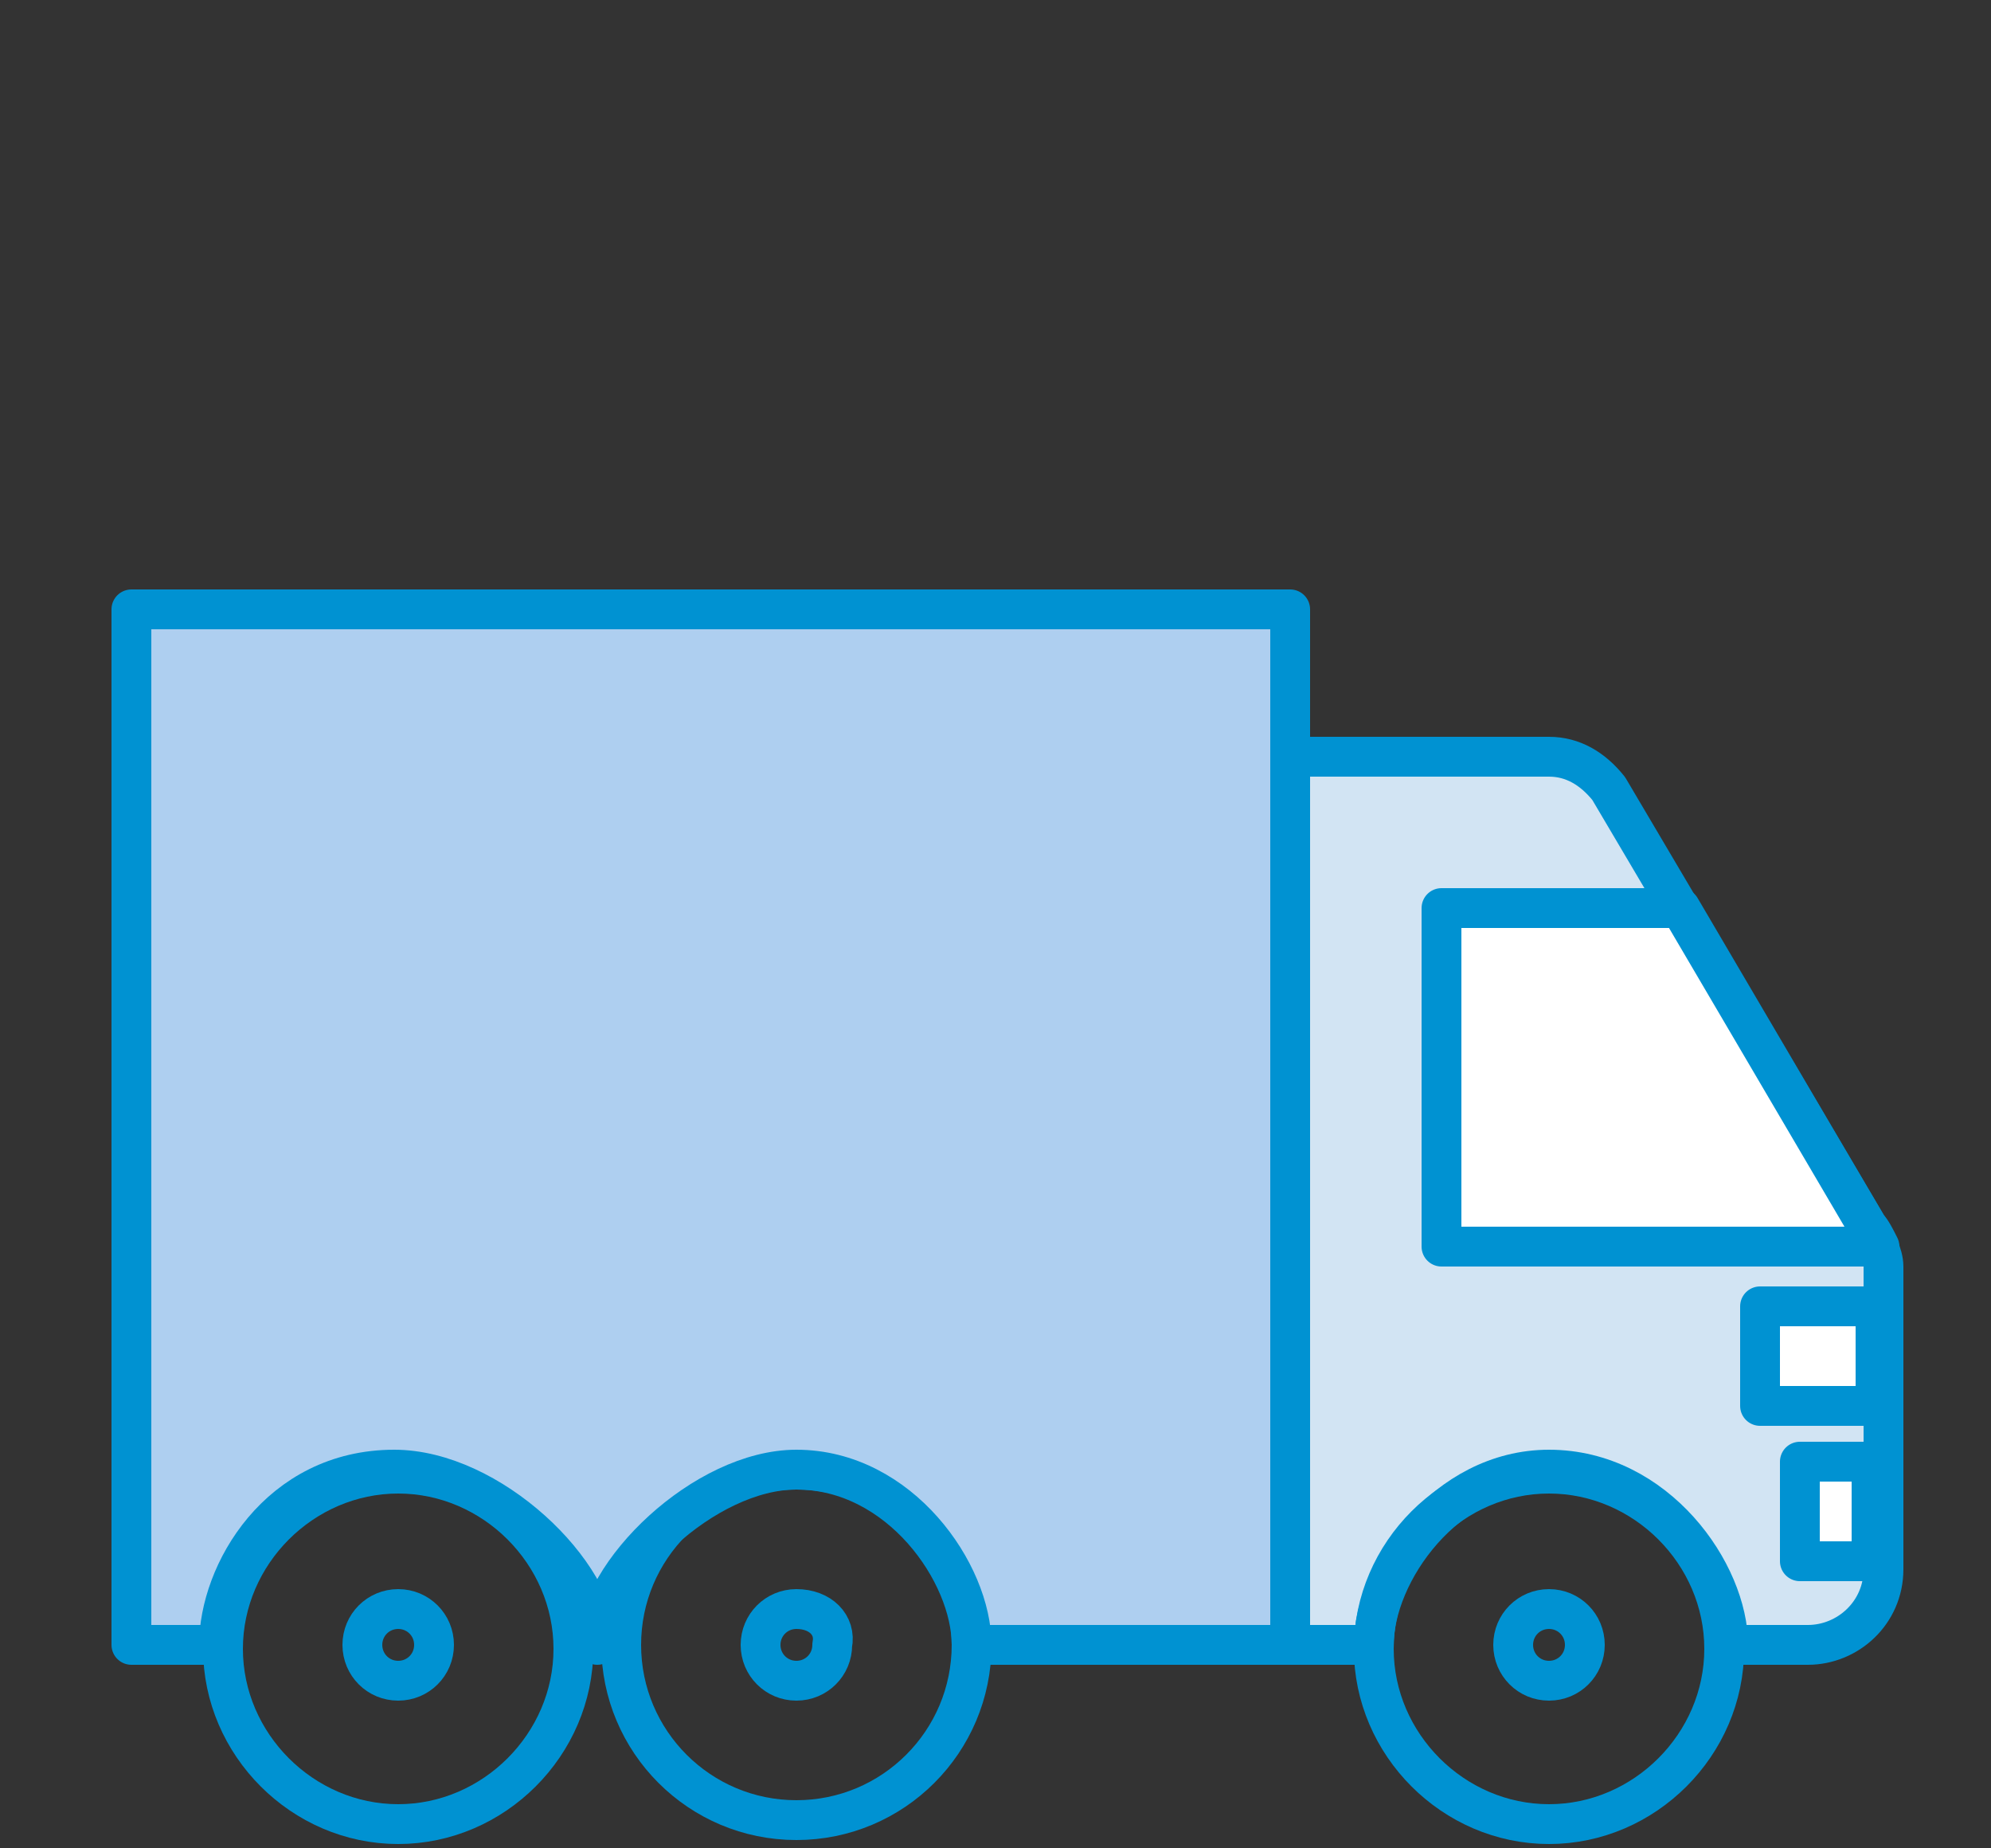
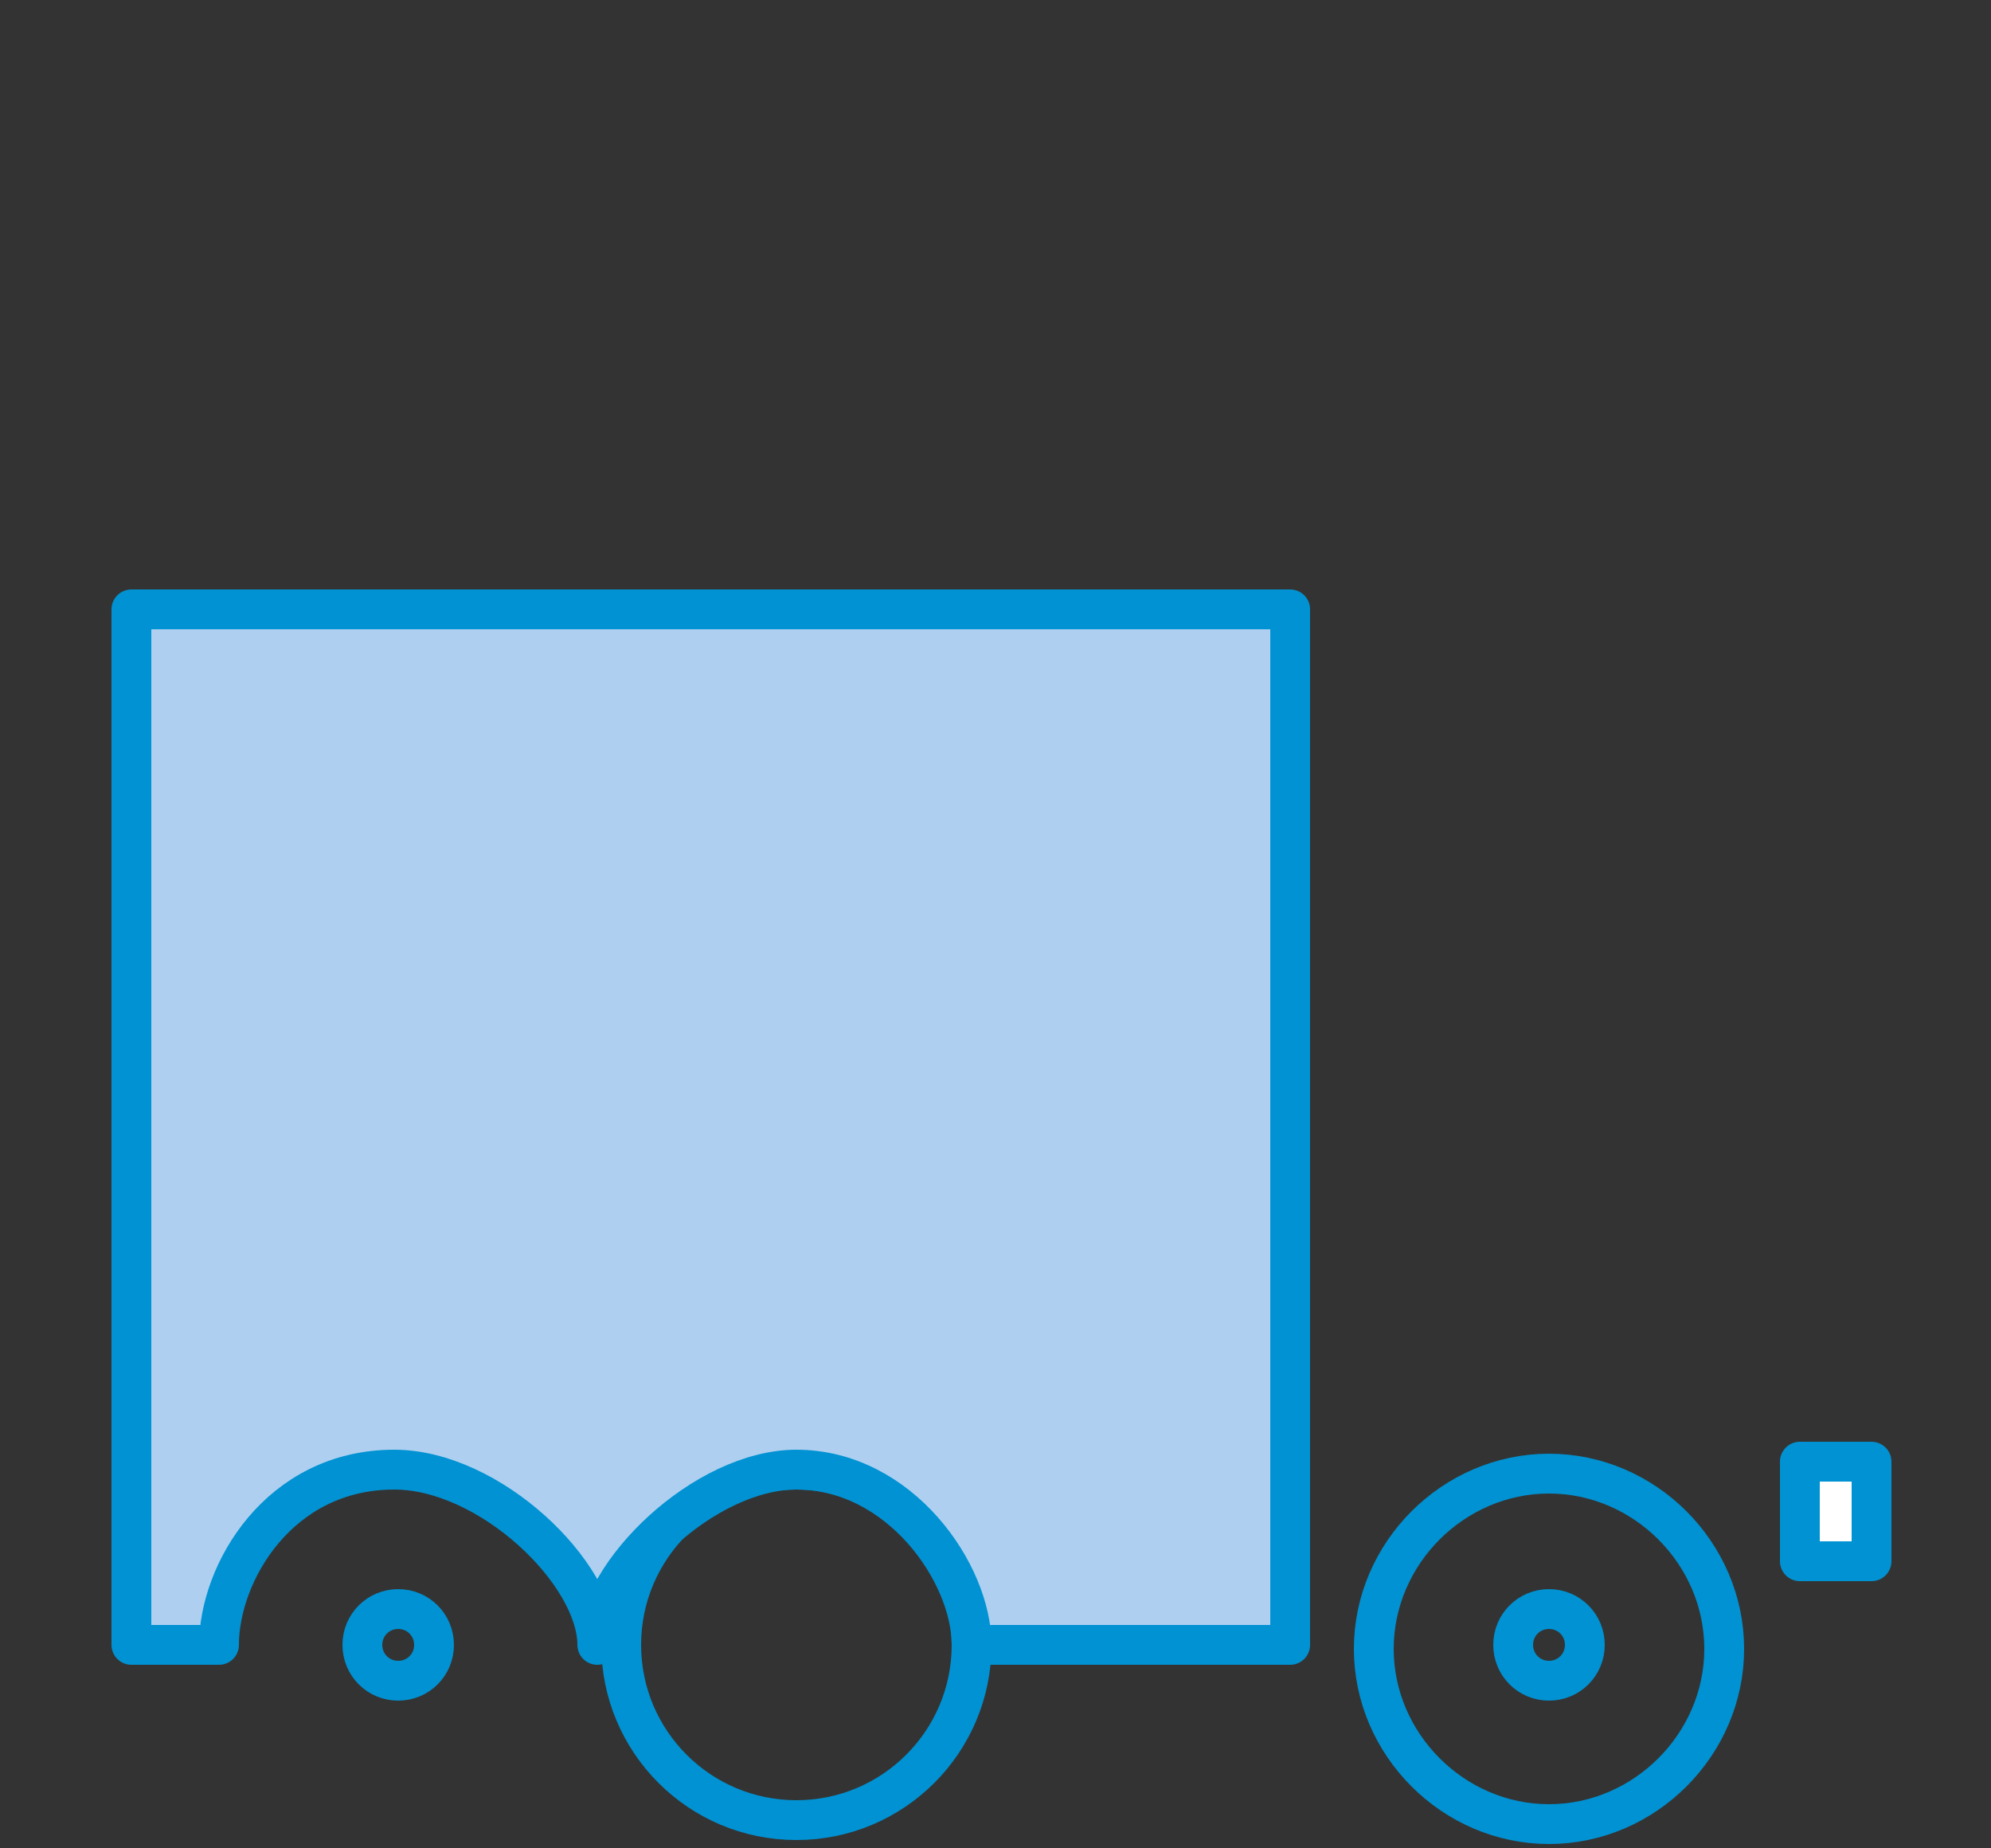
<svg xmlns="http://www.w3.org/2000/svg" version="1.1" id="Layer_1" x="0px" y="0px" viewBox="0 0 50 46.4" style="enable-background:new 0 0 50 46.4;" xml:space="preserve">
  <rect x="0" y="0" width="50" height="46.4" fill="#333333" stroke="none" />
  <style type="text/css">
	.stbm0{fill:#D2E4F3;stroke:#0092D2;stroke-linecap:round;stroke-linejoin:round;stroke-miterlimit:10;}
	.stbm1{fill:#FFFFFF;stroke:#0092D2;stroke-linecap:round;stroke-linejoin:round;stroke-miterlimit:10;}
	.stbm2{fill:none;stroke:#0092D2;stroke-linecap:round;stroke-linejoin:round;stroke-miterlimit:10;}
	.stbm3{fill:none;stroke:#0092D2;stroke-linejoin:round;stroke-miterlimit:10;}
	.stbm4{fill:#AECFF0;stroke:#0092D2;stroke-linecap:round;stroke-linejoin:round;stroke-miterlimit:10;}
</style>
  <g>
-     <path class="stbm0" d="M46.9,30.8l-6.5-11C40,19.3,39.5,19,38.9,19h-6.5v22.3h2.1c0-1.8,1.8-4.4,4.4-4.4c2.7,0,4.5,2.6,4.5,4.4h2   c1,0,1.9-0.8,1.9-1.9v-7.6C47.3,31.5,47.1,31.1,46.9,30.8z" />
-     <path class="stbm1" d="M46.9,30.8l-4.7-8h-6v8.5h11C47.1,31.1,47,30.9,46.9,30.8z" />
    <g>
-       <path class="stbm2" d="M10,37c-2.4,0-4.4,2-4.4,4.4s2,4.4,4.4,4.4c2.4,0,4.4-2,4.4-4.4S12.4,37,10,37z" />
      <path class="stbm3" d="M10,40.4c-0.5,0-0.9,0.4-0.9,0.9c0,0.5,0.4,0.9,0.9,0.9c0.5,0,0.9-0.4,0.9-0.9C10.9,40.8,10.5,40.4,10,40.4z" />
    </g>
    <g>
      <circle class="stbm2" cx="20" cy="41.3" r="4.4" />
-       <path class="stbm2" d="M20,40.4c-0.5,0-0.9,0.4-0.9,0.9c0,0.5,0.4,0.9,0.9,0.9s0.9-0.4,0.9-0.9C21,40.8,20.6,40.4,20,40.4z" />
    </g>
    <path class="stbm4" d="M3.3,15.3v26h2.2c0-1.8,1.5-4.4,4.4-4.4c2.4,0,5.1,2.6,5.1,4.4c0-1.8,2.7-4.4,5-4.4c2.6,0,4.4,2.6,4.4,4.4h8   v-26H3.3z" />
    <g>
      <path class="stbm2" d="M38.9,37c-2.4,0-4.4,2-4.4,4.4s2,4.4,4.4,4.4c2.4,0,4.4-2,4.4-4.4S41.3,37,38.9,37z" />
      <path class="stbm2" d="M38.9,40.4c-0.5,0-0.9,0.4-0.9,0.9c0,0.5,0.4,0.9,0.9,0.9s0.9-0.4,0.9-0.9C39.8,40.8,39.4,40.4,38.9,40.4z" />
    </g>
-     <rect x="44.2" y="32.8" class="stbm1" width="2.9" height="2.5" />
    <rect x="45.2" y="36.7" class="stbm1" width="1.8" height="2.5" />
  </g>
</svg>